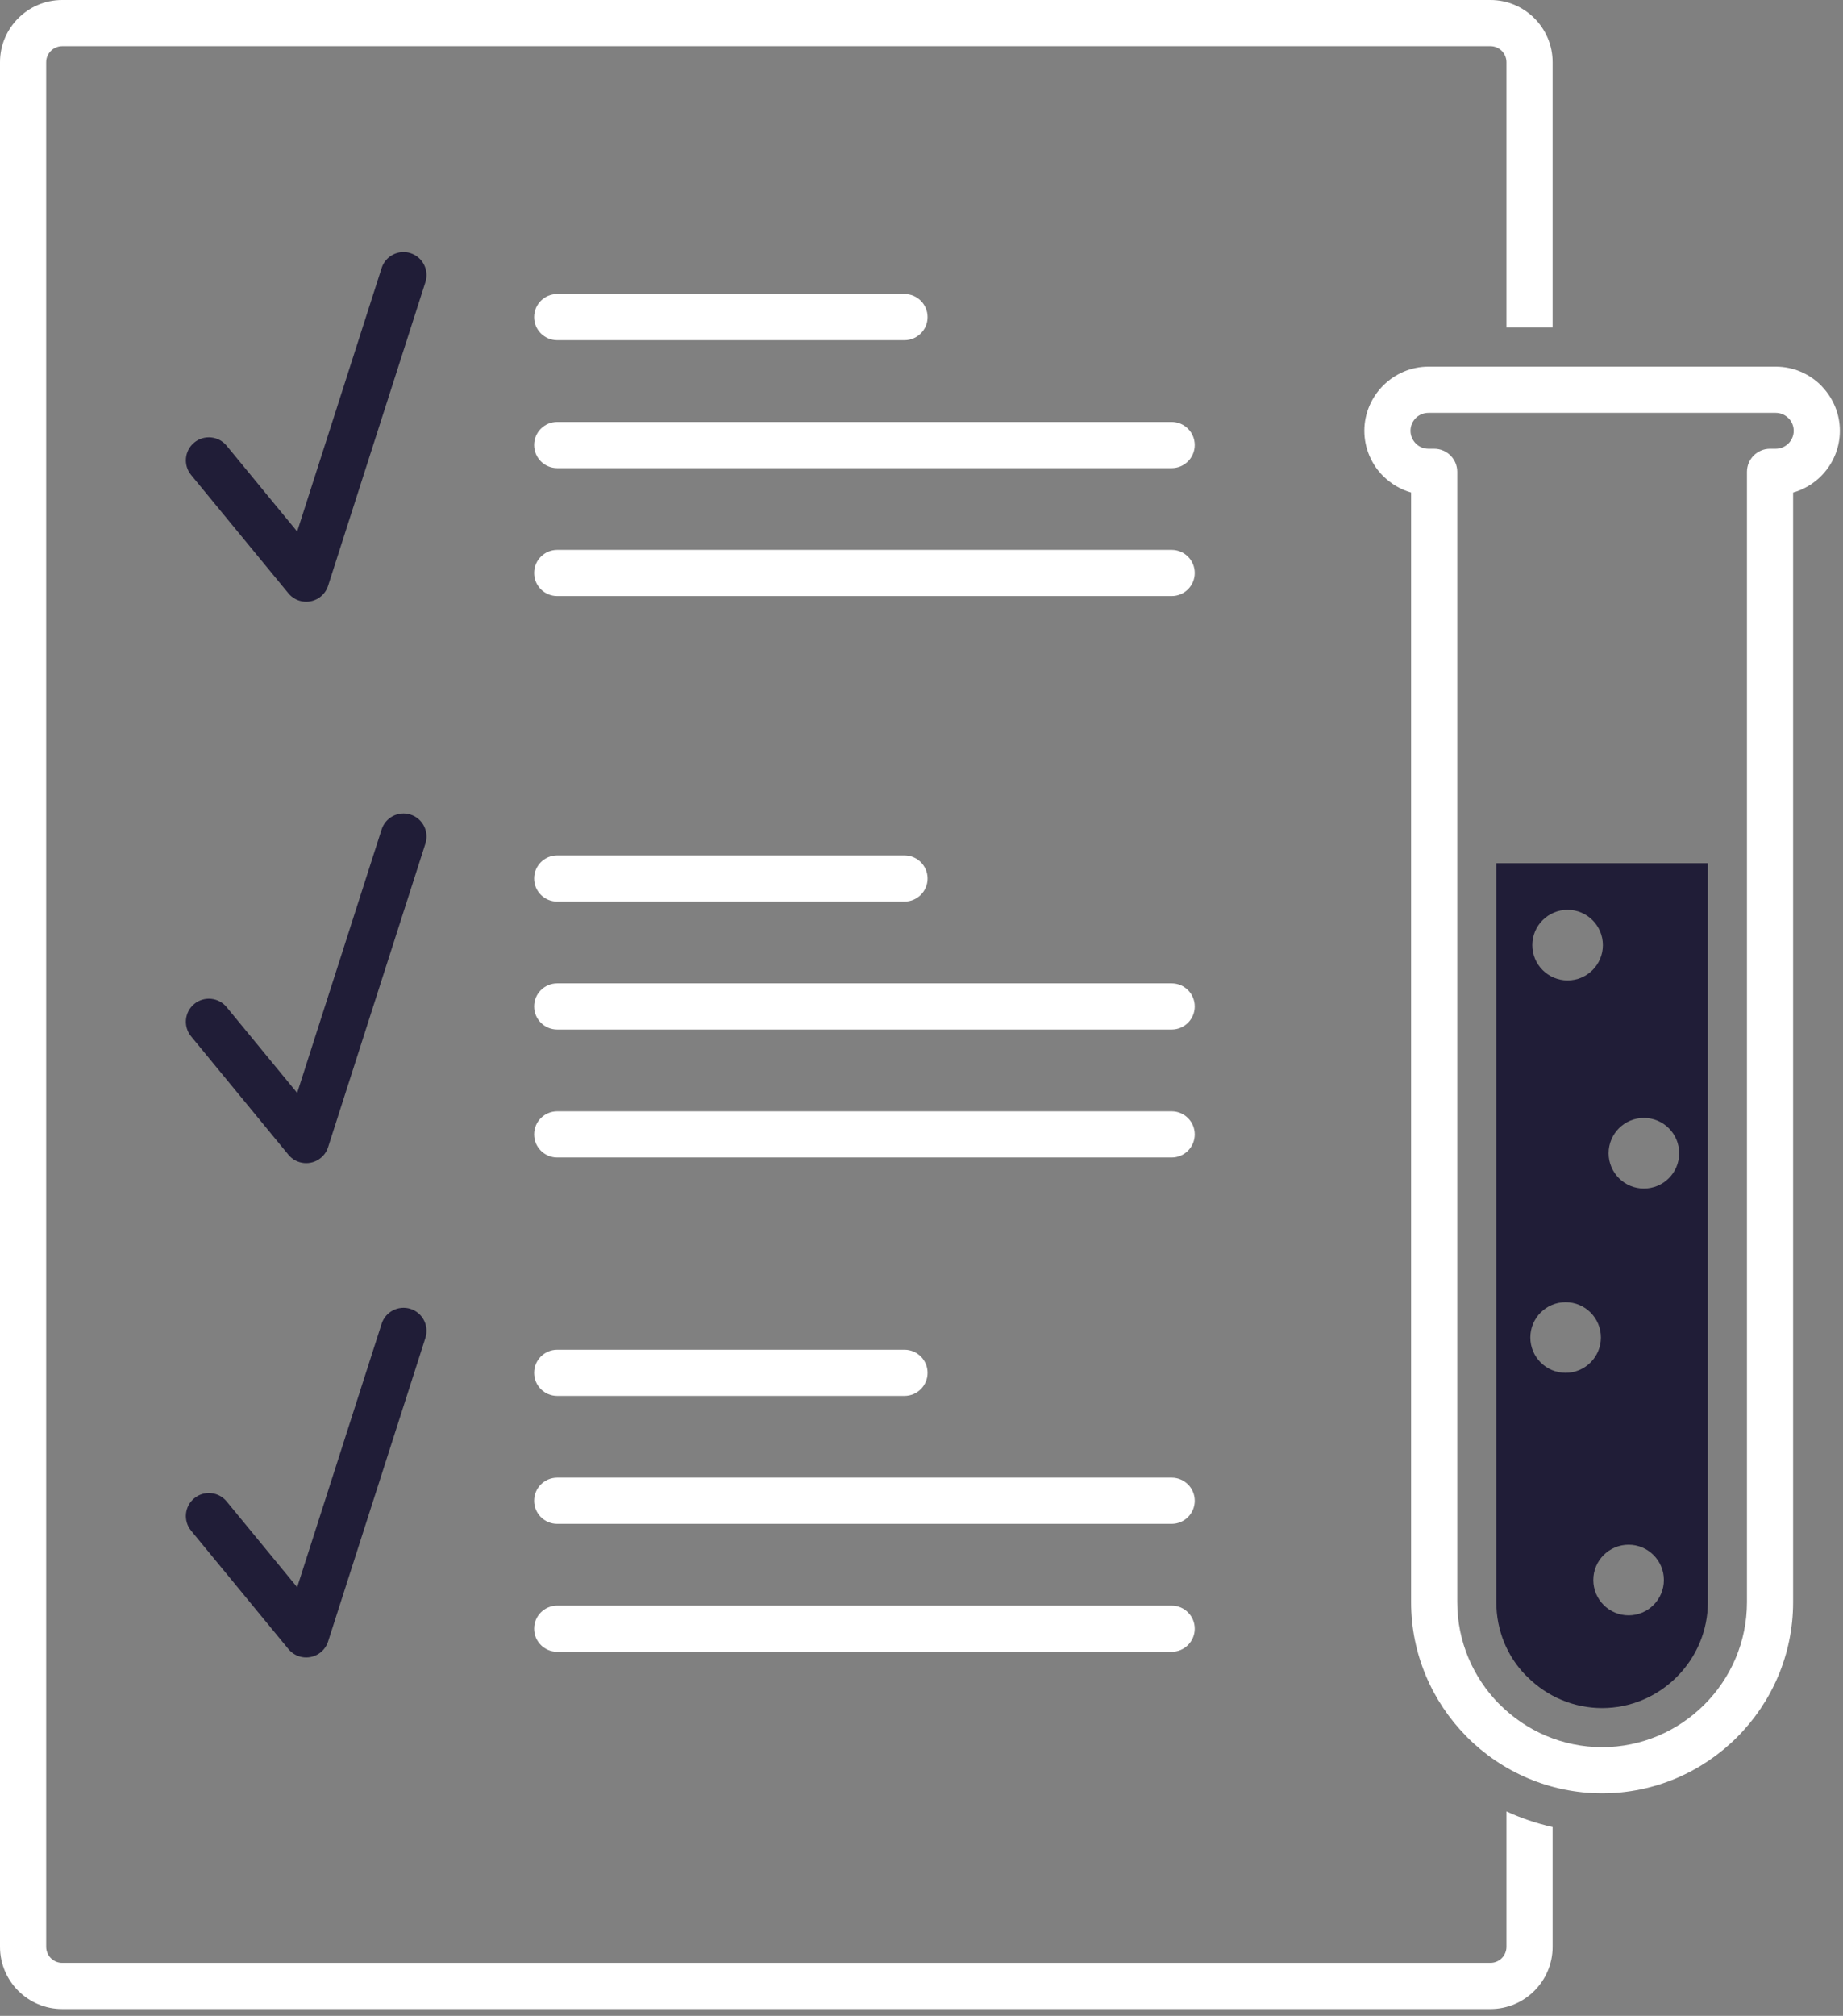
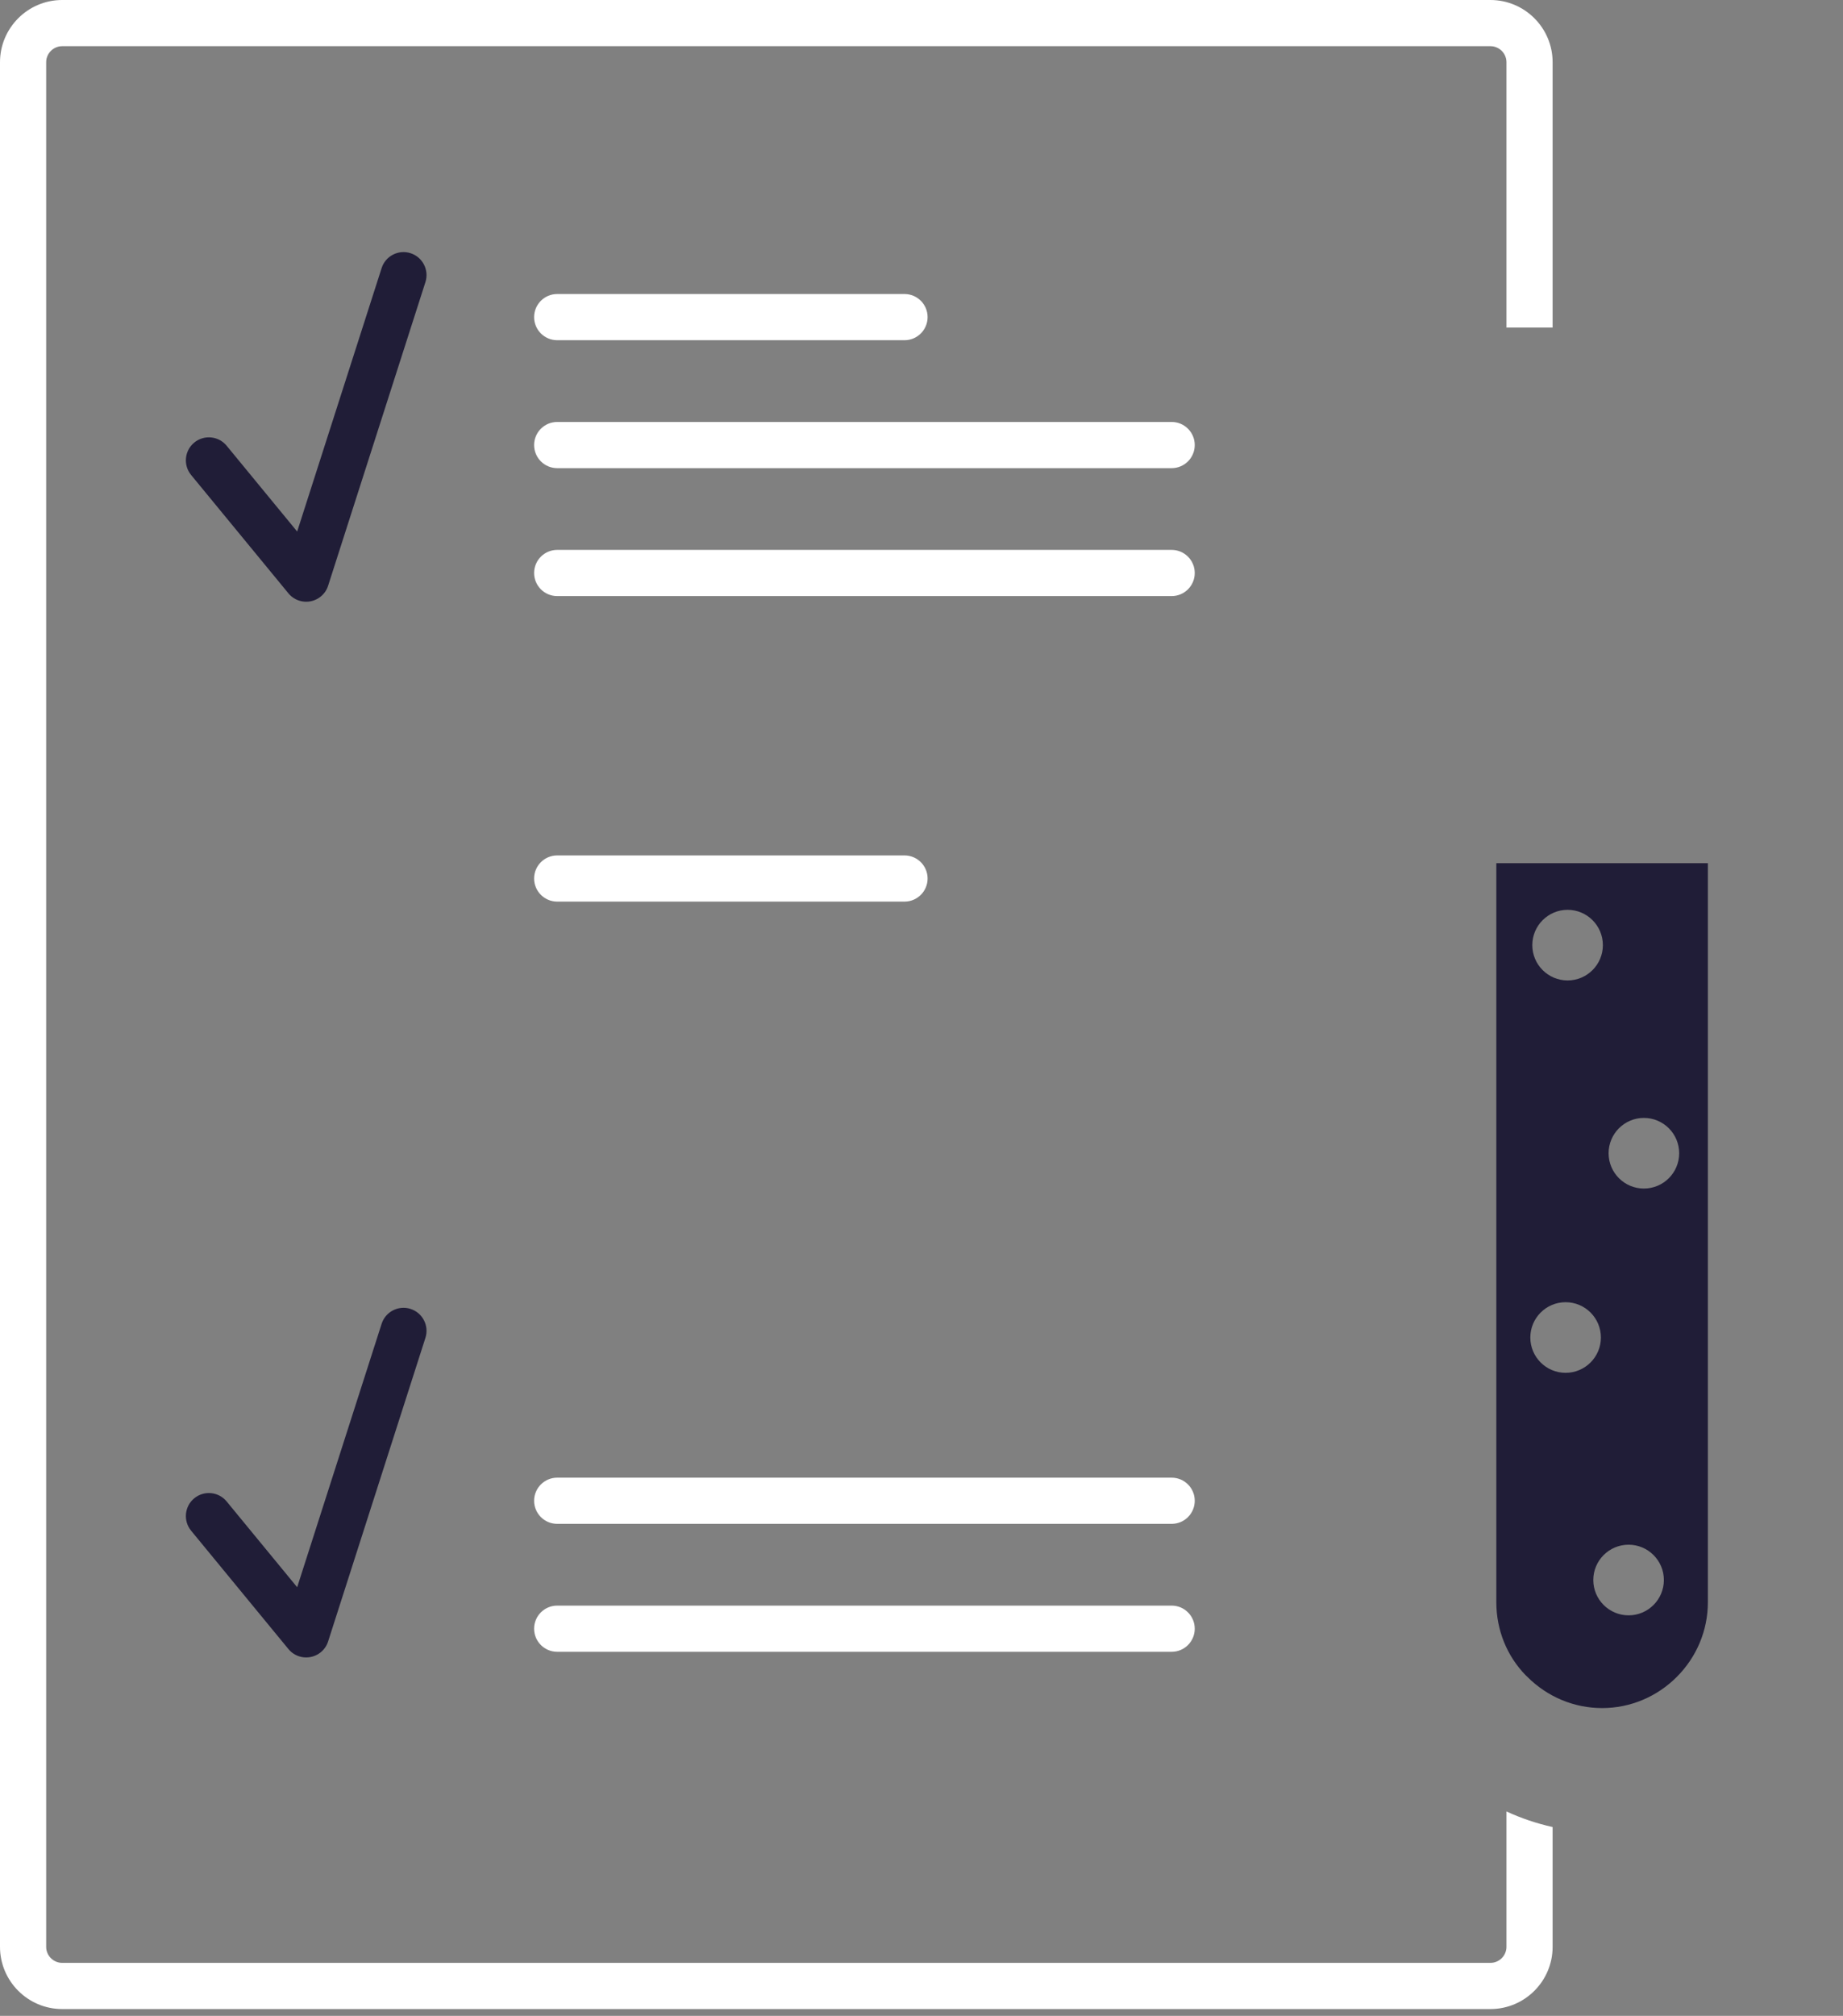
<svg xmlns="http://www.w3.org/2000/svg" width="247" height="270" viewBox="0 0 247 270" fill="none">
  <rect x="0" y="0" width="247" height="270" fill="#808080" stroke="none" />
  <g clip-path="url(#clip0_2749_1780)">
-     <path d="M55.025 109.106C53.404 108.586 51.665 109.476 51.146 111.097L39.827 146.384L30.374 134.893C29.295 133.578 27.349 133.39 26.034 134.469C24.721 135.549 24.532 137.495 25.611 138.809L38.654 154.664C39.733 155.979 41.679 156.167 42.994 155.089C43.471 154.699 43.799 154.194 43.972 153.65L57.015 112.986C57.535 111.365 56.643 109.627 55.022 109.107L55.025 109.106Z" fill="#201D37" />
    <path d="M55.025 175.314C53.404 174.794 51.665 175.685 51.146 177.306L39.827 212.591L30.374 201.101C29.295 199.786 27.349 199.598 26.034 200.677C24.721 201.756 24.532 203.702 25.611 205.017L38.654 220.872C39.733 222.187 41.679 222.375 42.994 221.296C43.471 220.907 43.799 220.402 43.972 219.858L57.015 179.193C57.535 177.573 56.643 175.835 55.022 175.315L55.025 175.314Z" fill="#201D37" />
    <path d="M200.538 214.602C200.538 218.326 201.964 221.816 204.48 224.391L204.709 224.608C207.372 227.271 210.944 228.777 214.714 228.777C218.485 228.777 222.058 227.271 224.72 224.608C227.384 221.945 228.89 218.372 228.89 214.602V115.613H200.538V214.602ZM220.315 149.733C222.926 149.733 225.044 151.853 225.044 154.463C225.044 157.074 222.926 159.192 220.315 159.192C217.704 159.192 215.586 157.073 215.586 154.463C215.586 151.854 217.704 149.733 220.315 149.733ZM218.264 206.896C220.873 206.896 222.993 209.016 222.993 211.625C222.993 214.235 220.873 216.356 218.264 216.356C215.654 216.356 213.535 214.236 213.535 211.625C213.535 209.015 215.653 206.896 218.264 206.896ZM210.089 121.861C212.7 121.861 214.818 123.979 214.818 126.59C214.818 129.201 212.7 131.319 210.089 131.319C207.479 131.319 205.36 129.201 205.36 126.59C205.36 123.979 207.48 121.861 210.089 121.861ZM209.823 174.415C212.434 174.415 214.553 176.534 214.553 179.144C214.553 181.755 212.434 183.874 209.823 183.874C207.211 183.874 205.095 181.755 205.095 179.144C205.095 176.534 207.213 174.415 209.823 174.415Z" fill="#201D37" />
    <path d="M55.025 33.913C53.404 33.393 51.665 34.283 51.146 35.905L39.827 71.192L30.374 59.701C29.295 58.386 27.349 58.198 26.034 59.276C24.721 60.355 24.532 62.301 25.611 63.616L38.654 79.471C39.733 80.786 41.679 80.974 42.994 79.895C43.471 79.506 43.799 79.001 43.972 78.457L57.015 37.792C57.535 36.172 56.643 34.433 55.022 33.913H55.025Z" fill="#201D37" />
-     <path d="M74.677 186.968H121.224C122.931 186.968 124.317 185.583 124.317 183.876C124.317 182.168 122.931 180.783 121.224 180.783H74.677C72.969 180.783 71.583 182.168 71.583 183.876C71.583 185.583 72.969 186.968 74.677 186.968Z" fill="white" />
    <path d="M157.027 215.053H74.677C72.969 215.053 71.583 216.438 71.583 218.147C71.583 219.855 72.969 221.239 74.677 221.239H157.027C158.735 221.239 160.12 219.854 160.12 218.147C160.12 216.439 158.735 215.053 157.027 215.053Z" fill="white" />
    <path d="M157.027 197.917H74.677C72.969 197.917 71.583 199.303 71.583 201.01C71.583 202.717 72.969 204.104 74.677 204.104H157.027C158.735 204.104 160.12 202.718 160.12 201.01C160.12 199.302 158.735 197.917 157.027 197.917Z" fill="white" />
    <path d="M201.896 260.761C201.896 261.348 201.653 261.886 201.266 262.273C200.88 262.66 200.34 262.903 199.753 262.903H8.331C7.742 262.903 7.205 262.66 6.818 262.273C6.432 261.886 6.188 261.348 6.188 260.761V8.329C6.188 7.742 6.432 7.204 6.818 6.817C7.205 6.431 7.743 6.187 8.331 6.187H199.753C200.34 6.187 200.88 6.431 201.266 6.817C201.653 7.204 201.896 7.742 201.896 8.329V43.872H208.082V8.329C208.082 6.034 207.145 3.95 205.639 2.444C204.133 0.938 202.047 0 199.753 0H8.331C6.035 0 3.951 0.937 2.445 2.444C0.938 3.95 0 6.035 0 8.329V260.761C0 263.056 0.938 265.14 2.445 266.646C3.951 268.152 6.035 269.09 8.331 269.09H199.753C202.048 269.09 204.133 268.154 205.639 266.646C207.145 265.14 208.082 263.055 208.082 260.761V244.711C205.952 244.238 203.878 243.539 201.896 242.623V260.761Z" fill="white" />
-     <path d="M157.027 148.846H74.677C72.969 148.846 71.583 150.231 71.583 151.94C71.583 153.648 72.969 155.033 74.677 155.033H157.027C158.735 155.033 160.12 153.647 160.12 151.94C160.12 150.233 158.735 148.846 157.027 148.846Z" fill="white" />
-     <path d="M244.272 51.865L244.059 51.63C242.505 50.076 240.35 49.109 237.987 49.109H191.441C189.122 49.109 187.006 50.052 185.454 51.561L185.383 51.629L185.371 51.641C183.817 53.2 182.85 55.346 182.85 57.7C182.85 60.054 183.817 62.22 185.371 63.772L185.376 63.767L185.383 63.772C186.41 64.793 187.689 65.563 189.116 65.968V214.601C189.116 221.545 191.924 227.874 196.456 232.495L196.633 232.683C201.269 237.319 207.674 240.198 214.715 240.198C221.755 240.198 228.16 237.319 232.797 232.683C237.433 228.046 240.312 221.641 240.312 214.6V65.972C241.748 65.568 243.035 64.797 244.059 63.773C245.611 62.221 246.579 60.065 246.579 57.702C246.579 55.459 245.701 53.402 244.272 51.865ZM239.685 59.4C239.252 59.832 238.646 60.109 237.987 60.109H237.22C235.512 60.109 234.127 61.494 234.127 63.202V214.602C234.127 219.938 231.941 224.793 228.422 228.311C224.906 231.827 220.05 234.014 214.715 234.014C209.379 234.014 204.523 231.827 201.007 228.311L200.862 228.175C197.431 224.667 195.302 219.871 195.302 214.602V63.202C195.302 61.494 193.917 60.109 192.21 60.109H191.442C190.778 60.109 190.172 59.837 189.738 59.407L189.744 59.401C189.31 58.969 189.035 58.362 189.035 57.703C189.035 57.044 189.305 56.438 189.731 56.005L189.743 55.993L189.77 55.965C190.202 55.554 190.794 55.298 191.441 55.298H237.987C238.646 55.298 239.252 55.573 239.685 56.006L239.79 56.105C240.161 56.529 240.393 57.092 240.393 57.704C240.393 58.363 240.118 58.969 239.685 59.402V59.4Z" fill="white" />
    <path d="M74.677 45.567H121.224C122.931 45.567 124.317 44.182 124.317 42.474C124.317 40.767 122.931 39.381 121.224 39.381H74.677C72.969 39.381 71.583 40.766 71.583 42.474C71.583 44.183 72.969 45.567 74.677 45.567Z" fill="white" />
-     <path d="M157.027 131.71H74.677C72.969 131.71 71.583 133.096 71.583 134.803C71.583 136.51 72.969 137.897 74.677 137.897H157.027C158.735 137.897 160.12 136.512 160.12 134.803C160.12 133.095 158.735 131.71 157.027 131.71Z" fill="white" />
    <path d="M157.027 56.517H74.677C72.969 56.517 71.583 57.903 71.583 59.61C71.583 61.317 72.969 62.703 74.677 62.703H157.027C158.735 62.703 160.12 61.317 160.12 59.61C160.12 57.903 158.735 56.517 157.027 56.517Z" fill="white" />
    <path d="M74.677 120.76H121.224C122.931 120.76 124.317 119.375 124.317 117.668C124.317 115.96 122.931 114.575 121.224 114.575H74.677C72.969 114.575 71.583 115.96 71.583 117.668C71.583 119.375 72.969 120.76 74.677 120.76Z" fill="white" />
    <path d="M157.027 73.653H74.677C72.969 73.653 71.583 75.038 71.583 76.746C71.583 78.453 72.969 79.839 74.677 79.839H157.027C158.735 79.839 160.12 78.454 160.12 76.746C160.12 75.037 158.735 73.653 157.027 73.653Z" fill="white" />
  </g>
  <defs>
    <clipPath id="clip0_2749_1780">
      <rect width="246.578" height="269.09" fill="white" />
    </clipPath>
  </defs>
</svg>